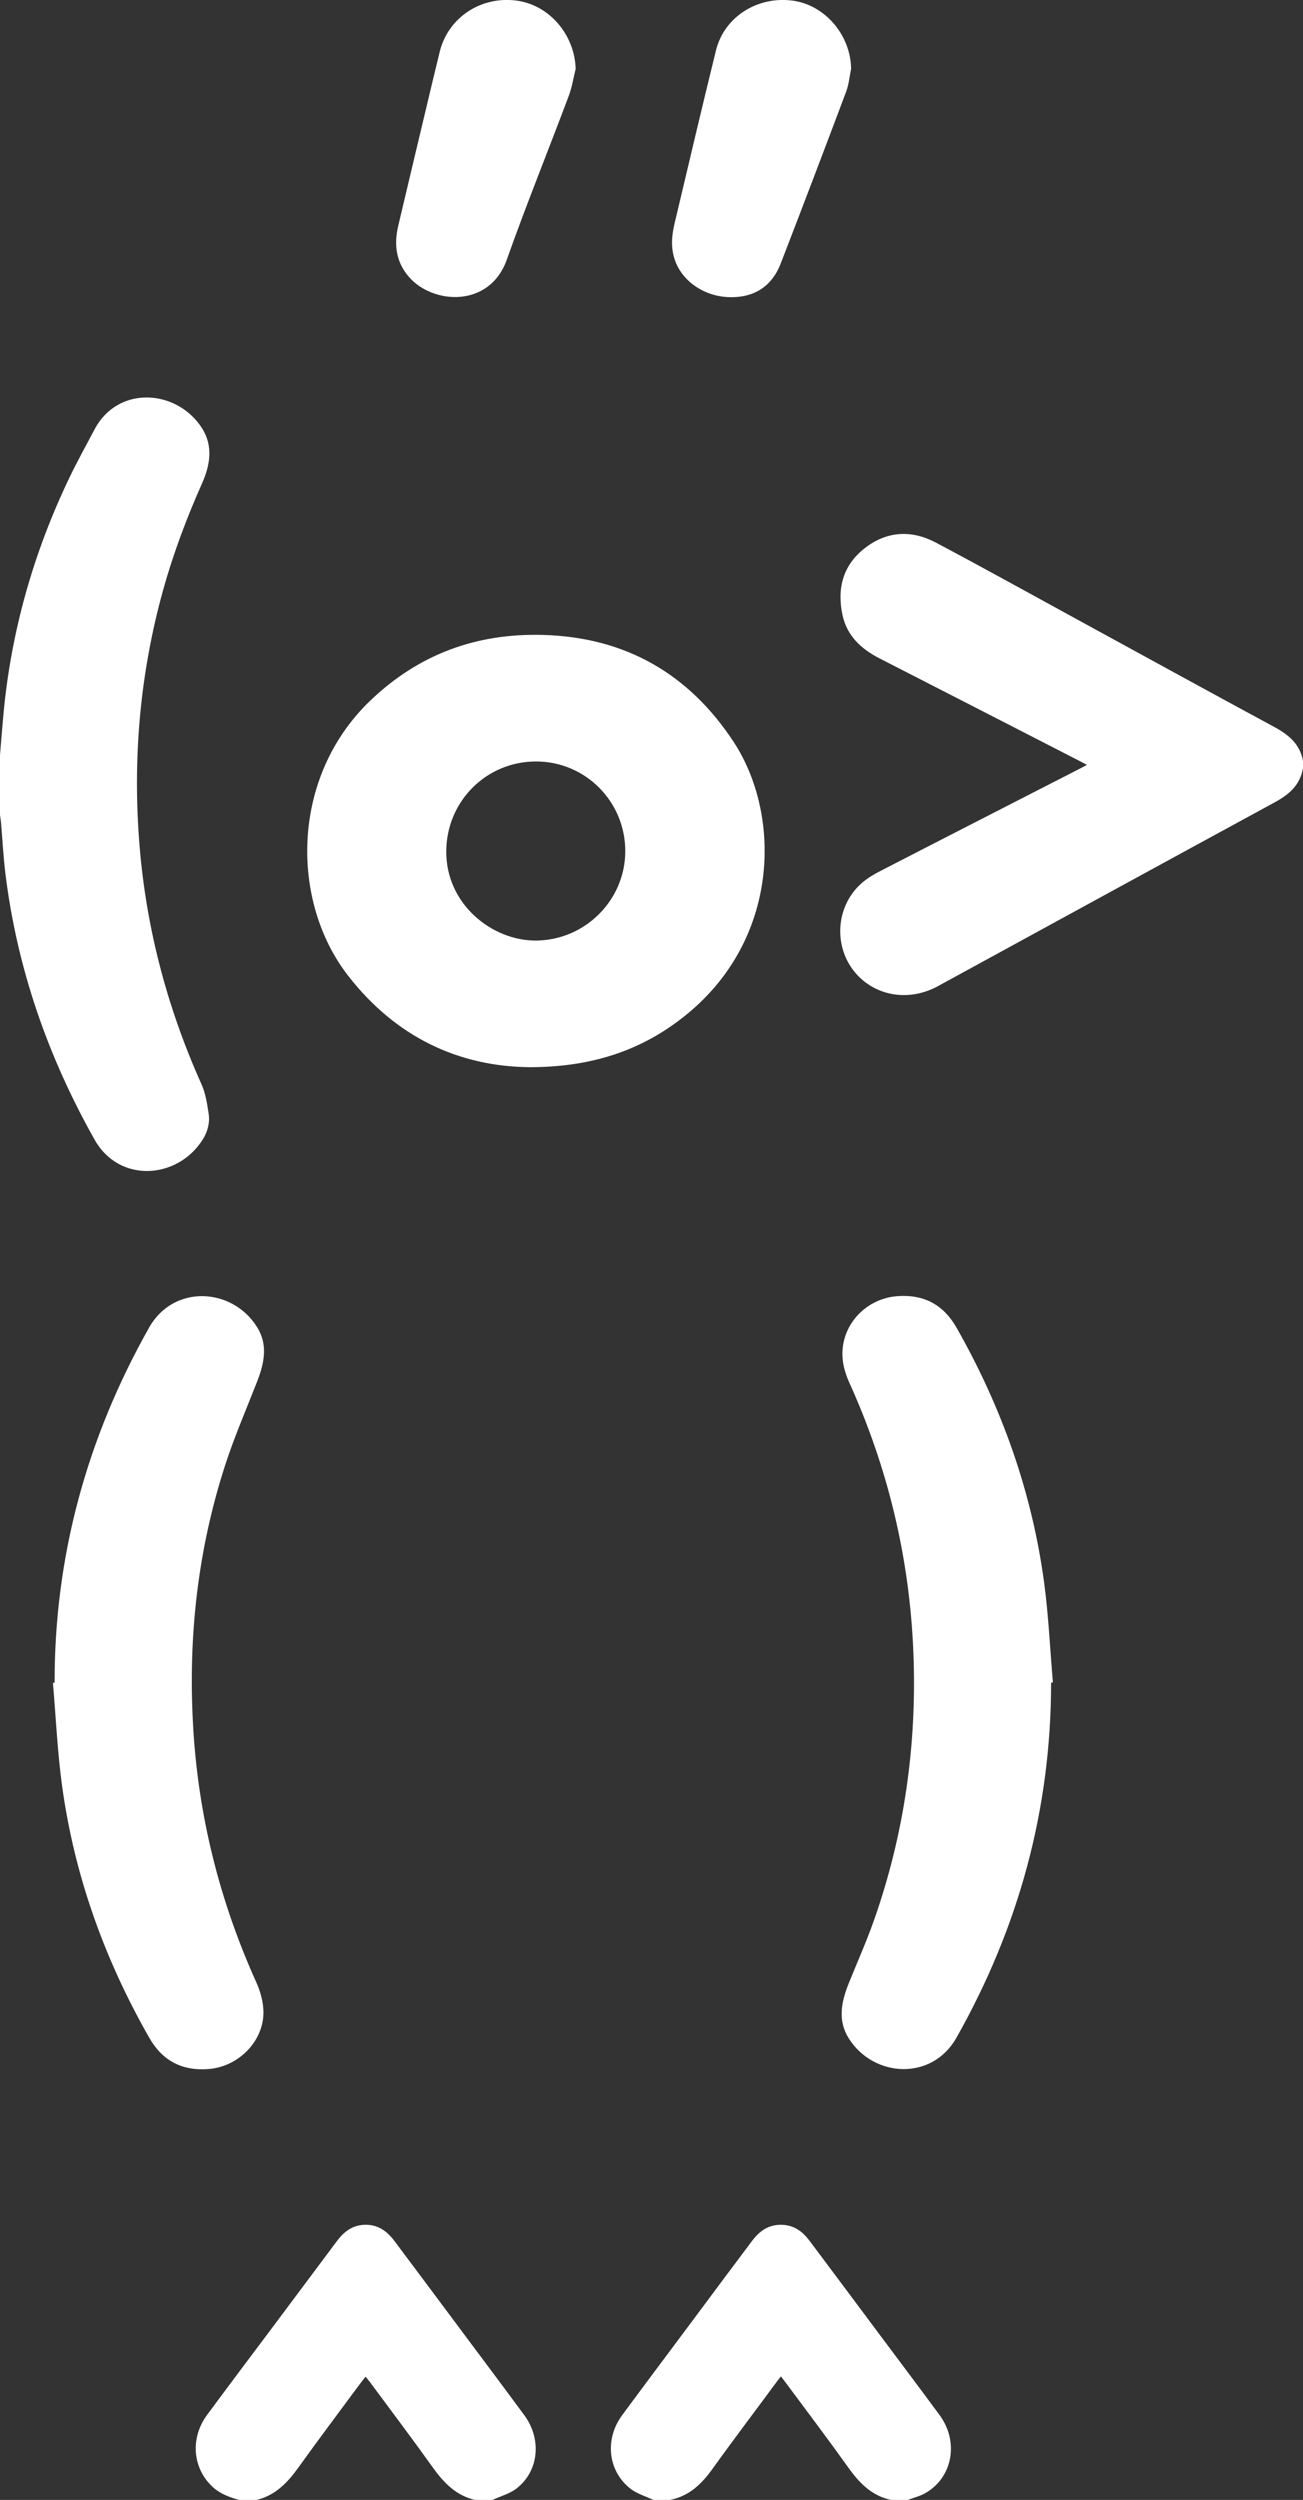
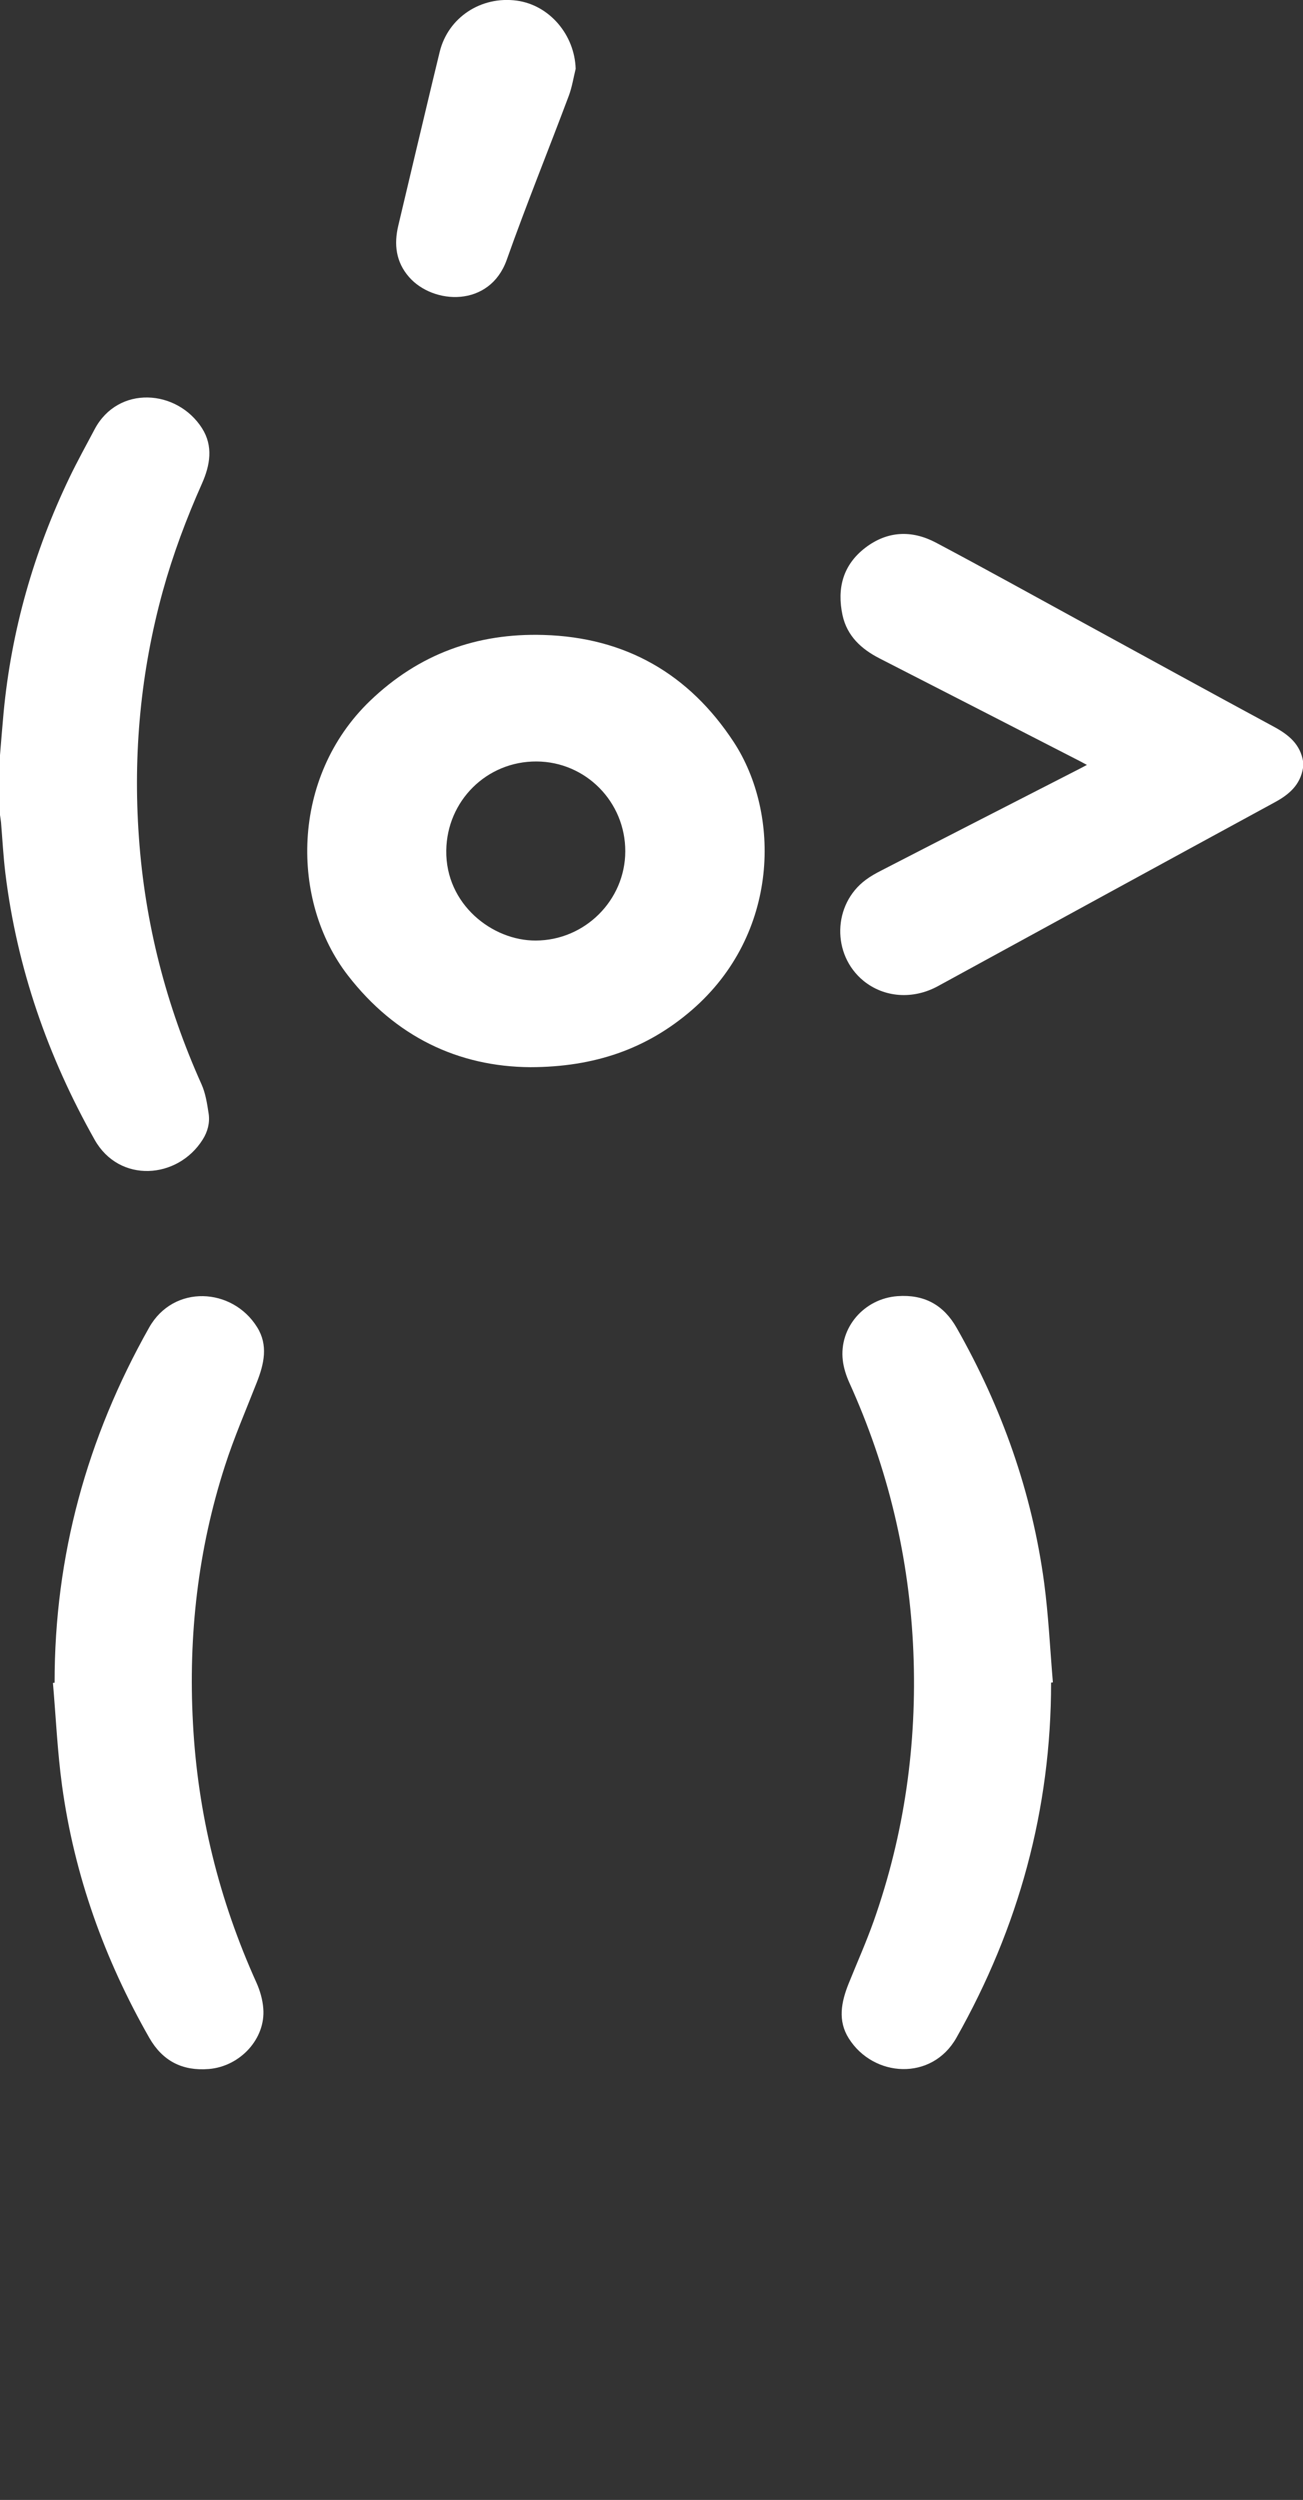
<svg xmlns="http://www.w3.org/2000/svg" version="1.1" id="Layer_1" x="0px" y="0px" viewBox="0 0 1019 1954.4" fill="#ffffff" style="enable-background:new 0 0 1019 1954.4;" xml:space="preserve">
  <rect x="0" y="0" width="1019" height="1954.4" fill="#333333" stroke="none" />
  <style type="text/css">
	.st0{fill:#FFFFFF;}
</style>
  <g>
    <path d="M0,590.4c0.9-11.1,1.8-22.2,2.8-33.2c6.1-64.4,23.6-125.7,51.6-184c6.1-12.7,13-25.1,19.6-37.6c18.4-34.7,64.6-31.3,84-0.8   c8.9,14,6.3,28.9,0,43.1c-12.2,27.4-22.7,55.4-30.7,84.3c-17.3,62.9-23.3,126.9-18.7,192c4.7,67.5,21.3,131.8,49,193.5   c3.2,7.1,4.4,15.3,5.6,23.1c1,7-0.8,14-4.7,20.1c-19.5,31-65.2,34.4-84.5,0.1c-36.6-65-60.7-134.1-69.8-208.3   c-1.6-13.2-2.3-26.5-3.4-39.8c-0.2-2.1-0.6-4.3-0.9-6.4C0,621.1,0,605.8,0,590.4z" />
    <path d="M1019,600.4c-2.2,13.5-11.2,21-22.6,27.1c-87.7,47.7-175.3,95.6-263,143.5c-19.5,10.6-42,8.9-58.1-4.2   c-25-20.5-24.1-59.8,1.8-79c3.9-2.9,8.1-5.2,12.4-7.4c51.6-26.6,103.3-53,155-79.5c1.6-0.8,3.2-1.7,5.5-2.9c-2-1.1-3.5-1.9-5-2.7   c-52.4-26.9-104.8-53.8-157.2-80.6c-14.2-7.3-25.3-17.4-28.9-33.7c-4.5-21,0.3-39.3,17.7-52.7c17.3-13.3,36.5-14.1,55.5-4   c38.5,20.4,76.6,41.6,114.9,62.5c49.8,27.2,99.5,54.5,149.5,81.5c11.4,6.2,20.4,13.6,22.6,27.1C1019,597.1,1019,598.8,1019,600.4z" />
-     <path d="M187,1954.4c-7.4-2.1-14.5-4.6-20.4-9.9c-16-14.5-18.1-38.3-4.7-56.5c16.7-22.6,33.6-45.1,50.5-67.6   c17-22.8,34.1-45.6,51.1-68.4c5.4-7.2,12-12.4,21.5-12.7c10.4-0.4,17.7,4.9,23.5,12.7c16.4,21.9,32.7,43.7,49,65.6   c17.5,23.5,35.1,46.9,52.5,70.5c13.8,18.7,11.5,43.7-6,57.3c-5.4,4.2-12.7,6.1-19.1,9.1c-4.3,0-8.7,0-13,0   c-15.1-3.4-24.9-13.5-33.5-25.6c-16.1-22.5-32.7-44.5-49.2-66.8c-1-1.3-2-2.5-3.3-4.1c-1.3,1.6-2.3,2.9-3.3,4.2   c-16.4,22.2-33.1,44.3-49.2,66.8c-8.7,12.1-18.4,22.2-33.6,25.6C195.7,1954.4,191.3,1954.4,187,1954.4z" />
-     <path d="M511,1954.4c-5.9-2.8-12.6-4.7-17.7-8.6c-17.8-13.6-20.7-38.7-6.8-57.6c18.3-24.8,36.8-49.4,55.2-74.1   c15.4-20.7,30.8-41.4,46.3-62c5.8-7.8,12.9-13.1,23.5-12.8c9.6,0.3,16.2,5.3,21.6,12.5c17.5,23.3,34.9,46.7,52.3,70   c16.4,22,33,44,49.3,66.1c15.3,20.7,10.5,48.5-10.6,60.9c-4.3,2.6-9.5,3.8-14.2,5.6c-4.3,0-8.7,0-13,0   c-15.2-3.2-24.9-13.3-33.6-25.5c-16.1-22.5-32.7-44.5-49.2-66.7c-1-1.4-2.2-2.8-3.4-4.4c-1.3,1.7-2.2,2.8-3.1,4   c-16.8,22.8-33.9,45.3-50.4,68.3c-8.5,11.9-18.4,21.4-33.3,24.3C519.7,1954.4,515.3,1954.4,511,1954.4z" />
    <path d="M414.7,834.3c-56.3-0.4-105.5-23.8-142.6-71.7c-44.9-57.9-45.1-154.8,17.4-214.8c38.1-36.5,83.4-53,135.7-51.4   c64.1,1.9,113.7,30.5,148.6,83.7c36.7,56.1,36,150-32.7,209.5C505.8,820.1,464.9,834.2,414.7,834.3z M489,665.6   c0.1-38.7-30.9-70.1-69.4-70.3c-39-0.2-70.1,30.8-70.6,69.6c-0.6,42,36,70.6,70,70.4C457.3,735.2,488.9,703.9,489,665.6z" />
    <path d="M822,1315.4c0,99.1-25.3,191.4-74,277.6c-19.2,34.1-64.9,31.2-84.2,0.6c-8.8-13.9-5.9-28.4-0.2-42.7   c6.6-16.4,13.8-32.5,19.7-49.1c24-68,33.9-138.2,31-210.2c-3-73.6-19.8-143.9-50.2-210.9c-2.4-5.4-4.3-11.3-5-17.2   c-3-25.6,16.7-48.3,42.8-50.2c20.7-1.5,36,6.7,46.3,24.9c35.3,62.2,58.9,128.5,68.4,199.4c3.4,25.7,4.6,51.7,6.8,77.6   C822.9,1315.4,822.5,1315.4,822,1315.4z" />
    <path d="M42.7,1315.5c-0.1-99.1,25.3-191.4,73.9-277.6c19.2-34.1,65.2-31.4,84.5-0.3c8.8,14.1,5.4,28.7-0.3,43.2   c-8.5,21.7-17.8,43.1-24.9,65.2c-21.1,65.4-28.7,132.6-25,201.1c3.7,70.8,20.5,138.4,49.7,203c2.8,6.3,4.8,13.3,5.3,20.1   c1.9,23.5-17.9,45.2-42.5,47.3c-20.7,1.7-36.2-6.2-46.6-24.3c-35.1-61.5-58.7-127.1-68.3-197.4c-3.6-26.5-4.8-53.4-7.1-80.1   C41.8,1315.6,42.2,1315.5,42.7,1315.5z" />
-     <path d="M665.6,53.7c-1.2,5.8-1.7,11.9-3.7,17.5c-16.9,45-34,89.9-51.3,134.7c-7,18.2-21.1,27-40.4,26.4   c-19.6-0.6-36.9-12.5-42.5-29.3c-3.2-9.4-2.4-18.8-0.2-28.1c10.7-45.1,21.3-90.3,32.4-135.4c6.4-26.2,32.3-42.7,60-39   C645.2,3.9,665.2,27.4,665.6,53.7z" />
    <path d="M450.2,53.8c-1.7,6.9-2.8,14-5.2,20.6c-16.1,43-33.4,85.5-48.7,128.7c-13.3,37.5-57.5,35.1-76.4,13.5   c-10.4-11.9-11.9-25.7-8.4-40.3c8.9-37.9,18-75.7,27-113.6c1.8-7.4,3.6-14.9,5.4-22.3c6.6-26.7,32.2-43.7,60.3-39.9   C429.7,4,449.4,27.2,450.2,53.8z" />
  </g>
</svg>